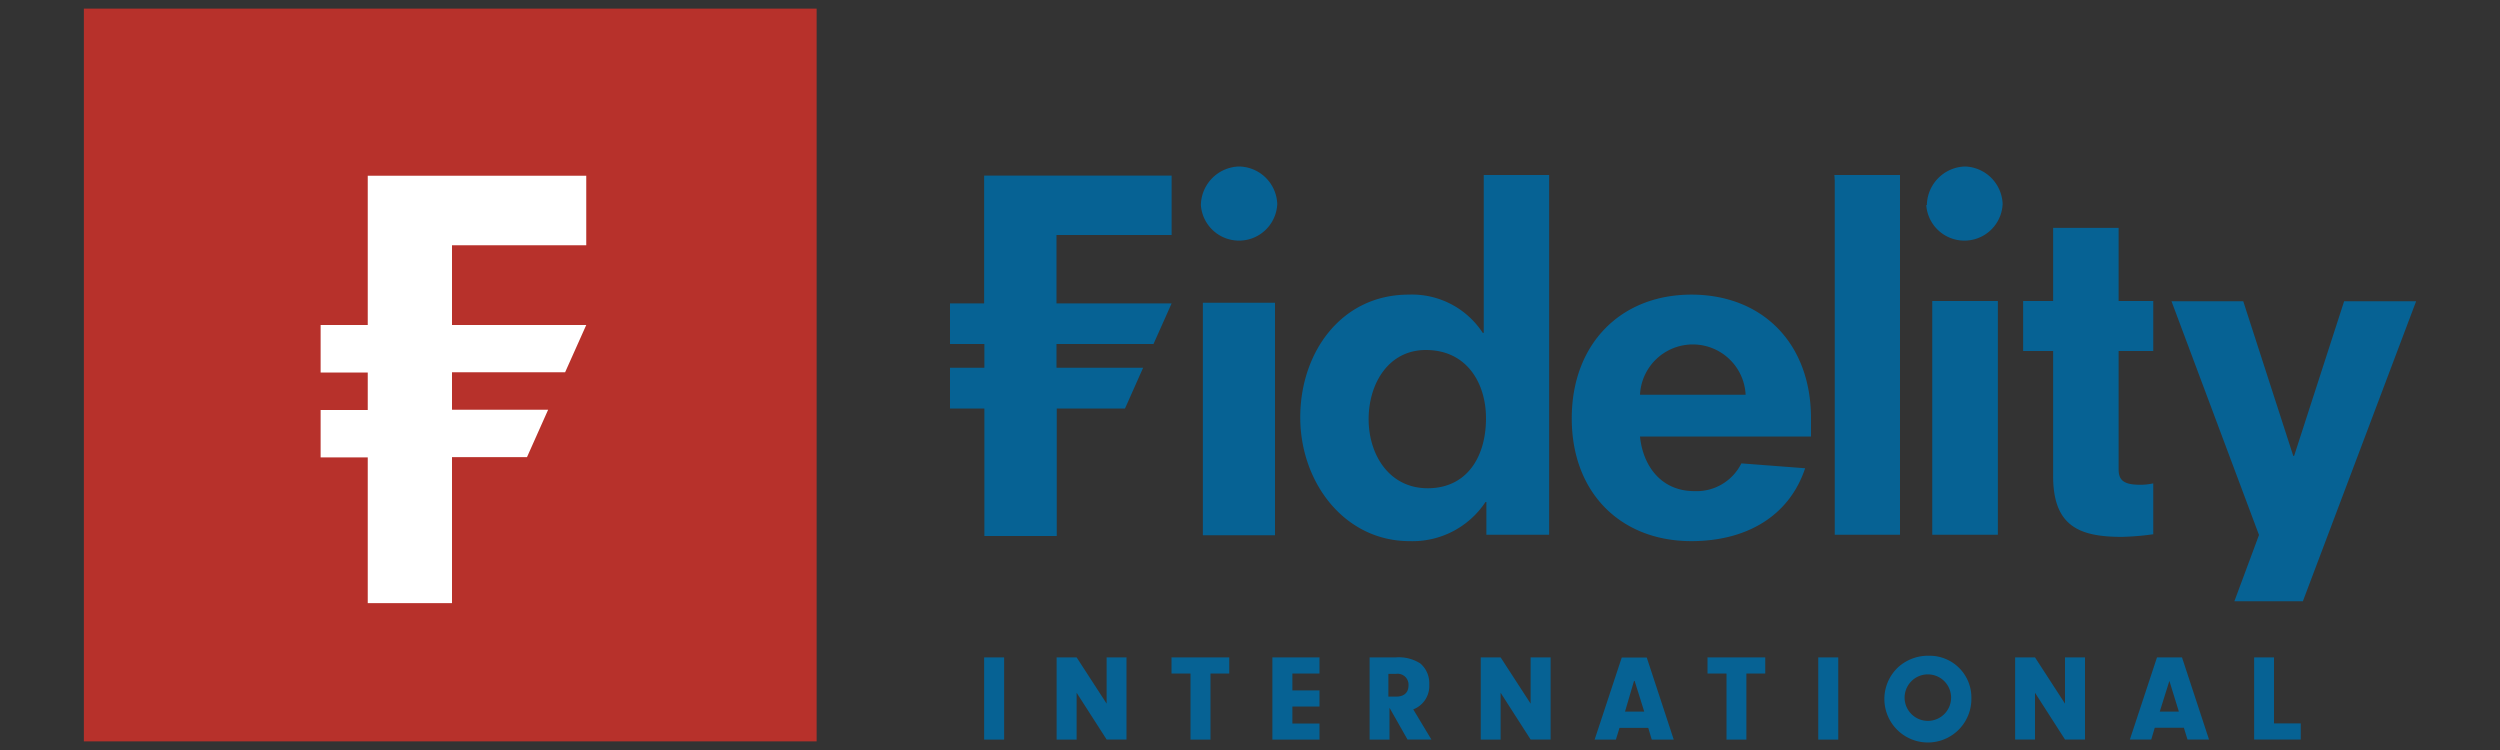
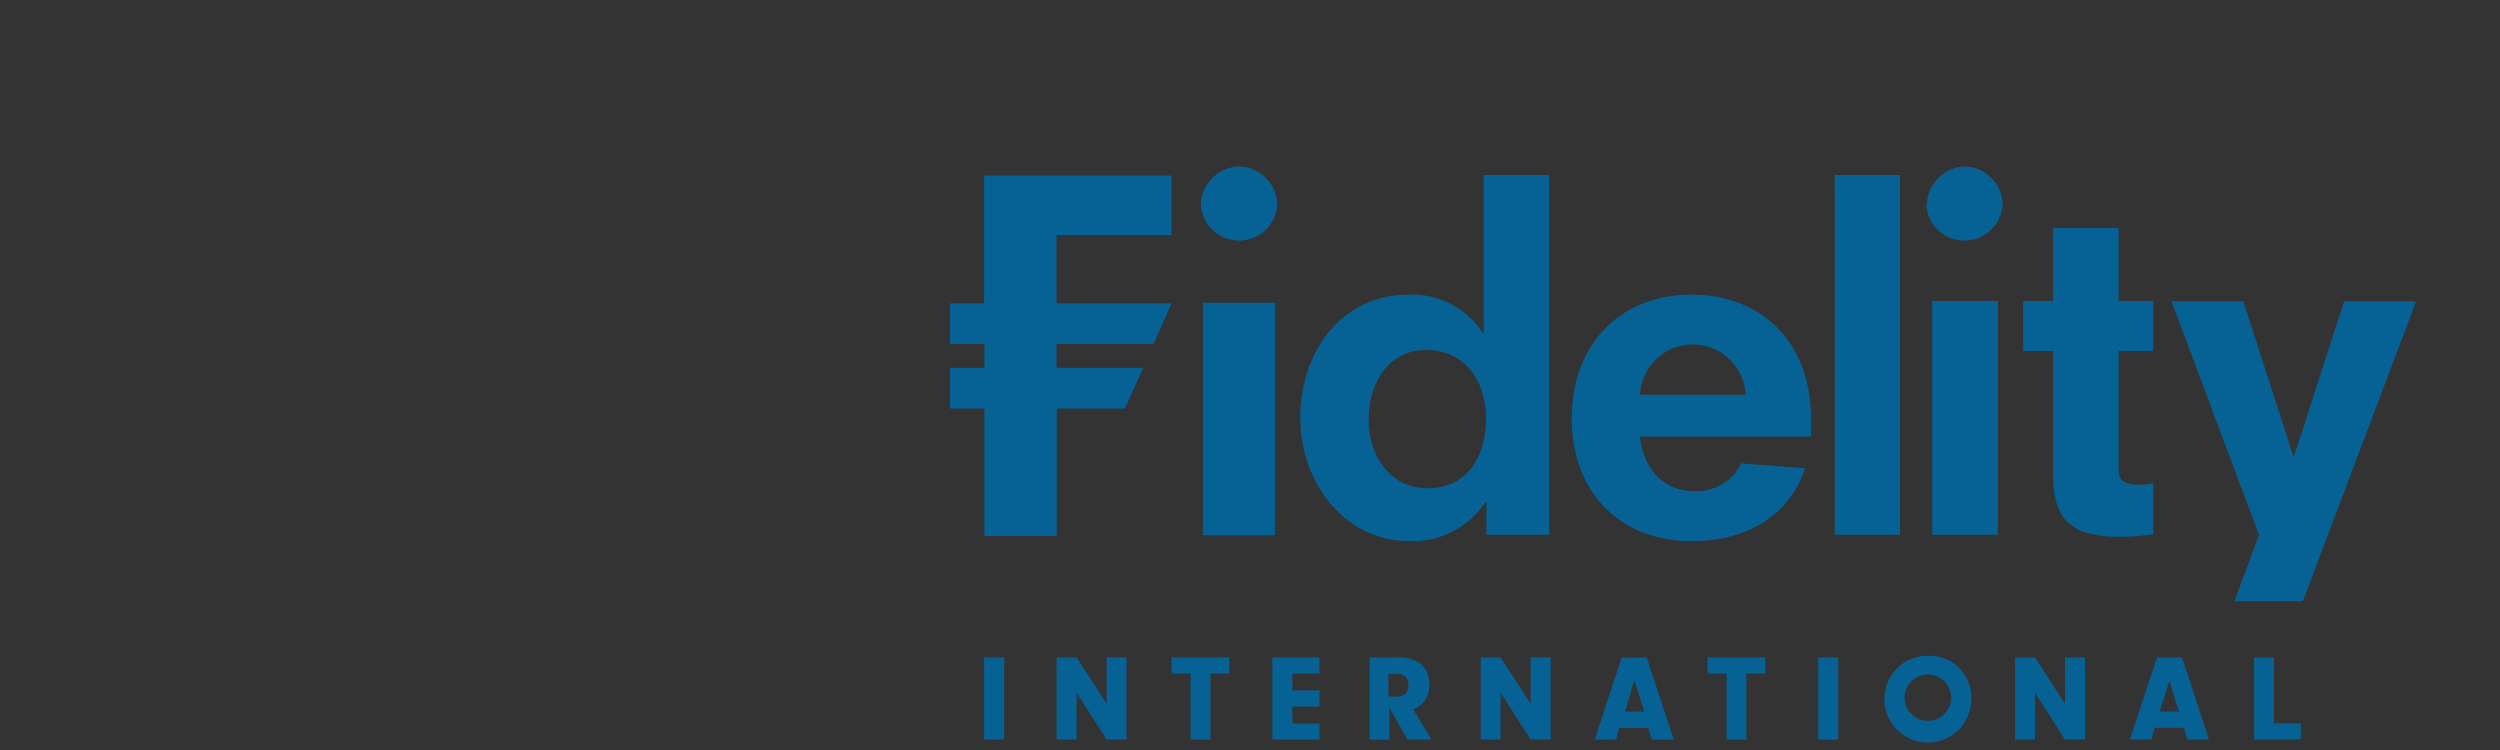
<svg xmlns="http://www.w3.org/2000/svg" id="Layer_1" data-name="Layer 1" viewBox="0 0 200 60">
  <rect x="0" y="0" width="200" height="60" fill="#333333" stroke="none" />
  <defs>
    <style>.cls-1{fill:#066294;}.cls-1,.cls-2,.cls-3{fill-rule:evenodd;}.cls-2{fill:#b7312b;}.cls-3{fill:#fff;}</style>
  </defs>
  <path class="cls-1" d="M178.75,48.1h5.48l9.06-24h-5.76l-4,12.37h-.07l-4-12.37h-5.74l7,18.7Zm-6.49-9.43a4.6,4.6,0,0,1-1.06.11c-1.35,0-1.71-.4-1.71-1.24V28.08h2.77v-4h-2.77V18.23h-5.24v5.85h-2.4v4h2.4v10c0,4,2.07,4.87,5.5,4.87a21.24,21.24,0,0,0,2.51-.21V38.67Zm-17.68,4.11V24.08h5.25v18.7Zm-.43-26.37a3.14,3.14,0,0,1,3.06-3.09,3.11,3.11,0,0,1,3,3,3.06,3.06,0,0,1-6.11.08Zm-7.37-1.95V42.78H152V14h-5.25Zm-1.9,20.46H131.2c.21,2.18,1.56,4.37,4.36,4.37a4,4,0,0,0,3.75-2.22l5.1.39c-1.27,3.83-4.7,5.83-9.1,5.83-5.65,0-9.57-3.86-9.57-9.82s3.92-9.9,9.57-9.9,9.57,3.86,9.57,9.9v1.45Zm-5.23-3.34a4.23,4.23,0,0,0-8.45,0Zm-20.74,11.2V40.16h-.07a7,7,0,0,1-6.08,3.13c-5.2,0-8.74-4.69-8.74-9.9s3.29-9.82,8.67-9.82a6.76,6.76,0,0,1,5.93,3.06h.08V14h5.23V42.78ZM114.07,28c-3,0-4.58,2.7-4.58,5.53s1.63,5.53,4.73,5.53,4.66-2.47,4.66-5.6C118.88,30.66,117.35,28,114.07,28ZM96.23,42.82V24.22H102v18.6Zm-.16-26.41a3.14,3.14,0,0,1,3.05-3.09,3.11,3.11,0,0,1,3.06,3,3.06,3.06,0,0,1-6.11.08ZM76,29.42v3.26h2.75v10.2h5.79V32.68H90l1.45-3.26H84.52v-1.9h7.76l1.45-3.25H84.52V18.8h9.21V14.05h-15V24.27H76v3.25h2.75v1.9ZM184.06,57.87v1.29h-3.73V52.59h1.59v5.28Zm-11.68.35-.28.94h-1.71l2.17-6.57h2l2.16,6.57H175l-.29-.94Zm1.17-3.75-.77,2.46h1.53l-.76-2.46ZM162.8,59.16h-1.59V52.59h1.59l2.4,3.7v-3.7h1.6v6.57h-1.6l-2.4-3.74Zm-5.09-3.27a3.48,3.48,0,1,1-5.86-2.51,3.55,3.55,0,0,1,2.46-.92,3.34,3.34,0,0,1,3.4,3.43Zm-5.34,0a1.86,1.86,0,1,0,1.88-1.94,1.86,1.86,0,0,0-1.88,1.94Zm-6.91,3.28h1.6V52.59h-1.6Zm-5.75,0h-1.59V53.88H136.6V52.59h4.62v1.29h-1.51Zm-10.15-.94-.29.94h-1.7l2.17-6.57h2l2.16,6.57h-1.76l-.28-.94Zm1.16-3.75L130,56.93h1.54l-.77-2.46Zm-10.67,4.69h-1.59V52.59h1.59l2.4,3.7v-3.7h1.6v6.57h-1.6l-2.4-3.74Zm-8.89,0h-1.59V52.59h2.12a3.17,3.17,0,0,1,1.94.49,2.07,2.07,0,0,1,.71,1.67,2,2,0,0,1-1.28,2l1.45,2.41H112.6l-1.44-2.54v2.54Zm.52-3.44c.66,0,1-.33,1-.9a.87.87,0,0,0-1-.92h-.61v1.82Zm-8.29-.5h2.17v1.29h-2.17v1.36h2.17v1.29h-3.77V52.59h3.77v1.29h-2.17Zm-6.55,3.94h-1.6V53.88H93.72V52.59h4.62v1.29h-1.5Zm-10.71,0h-1.6V52.59h1.6l2.4,3.7v-3.7h1.59v6.57H88.53l-2.4-3.74Zm-7.4,0h1.6V52.59h-1.6Z" />
-   <path class="cls-2" d="M6.71,59.31H65.33V.69H6.71Z" />
-   <path class="cls-3" d="M46.9,19.62V14.06H29.42V26H25.65v3.8h3.77v3H25.65v3.79h3.77V48.25h6.74V36.57h6l1.69-3.79H36.16v-3h9.05L46.9,26H36.16V19.62Z" />
</svg>